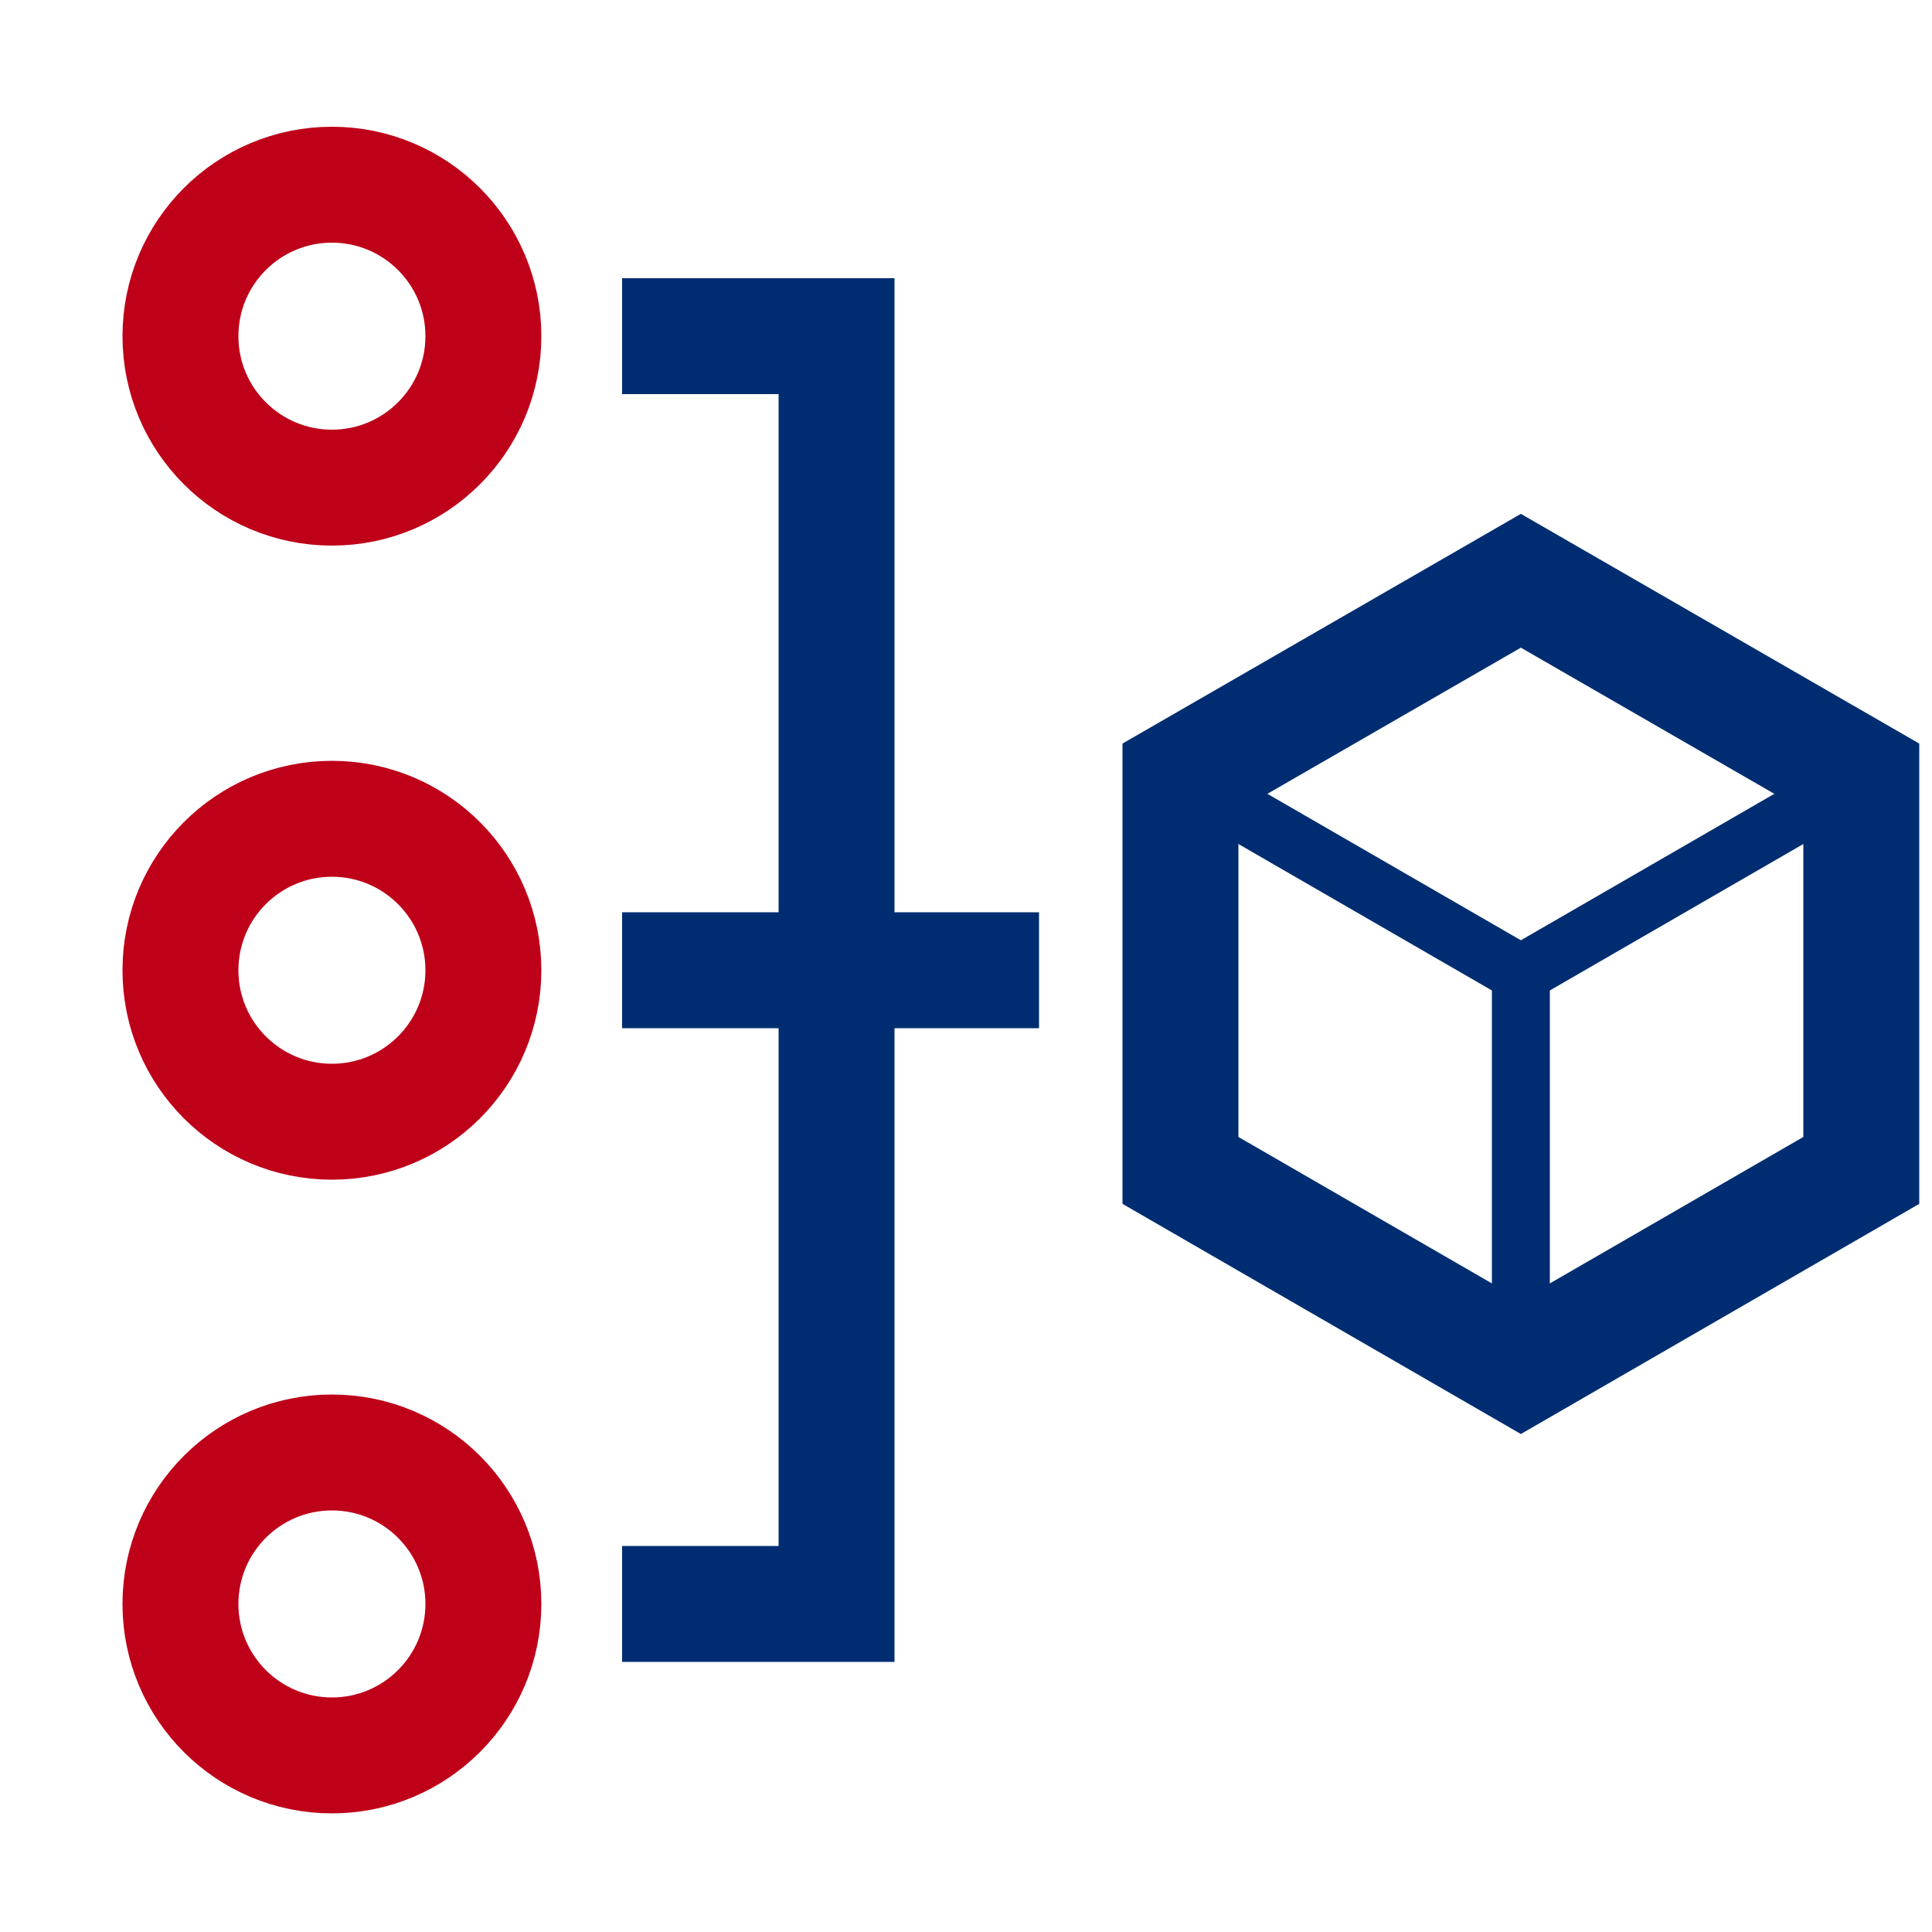
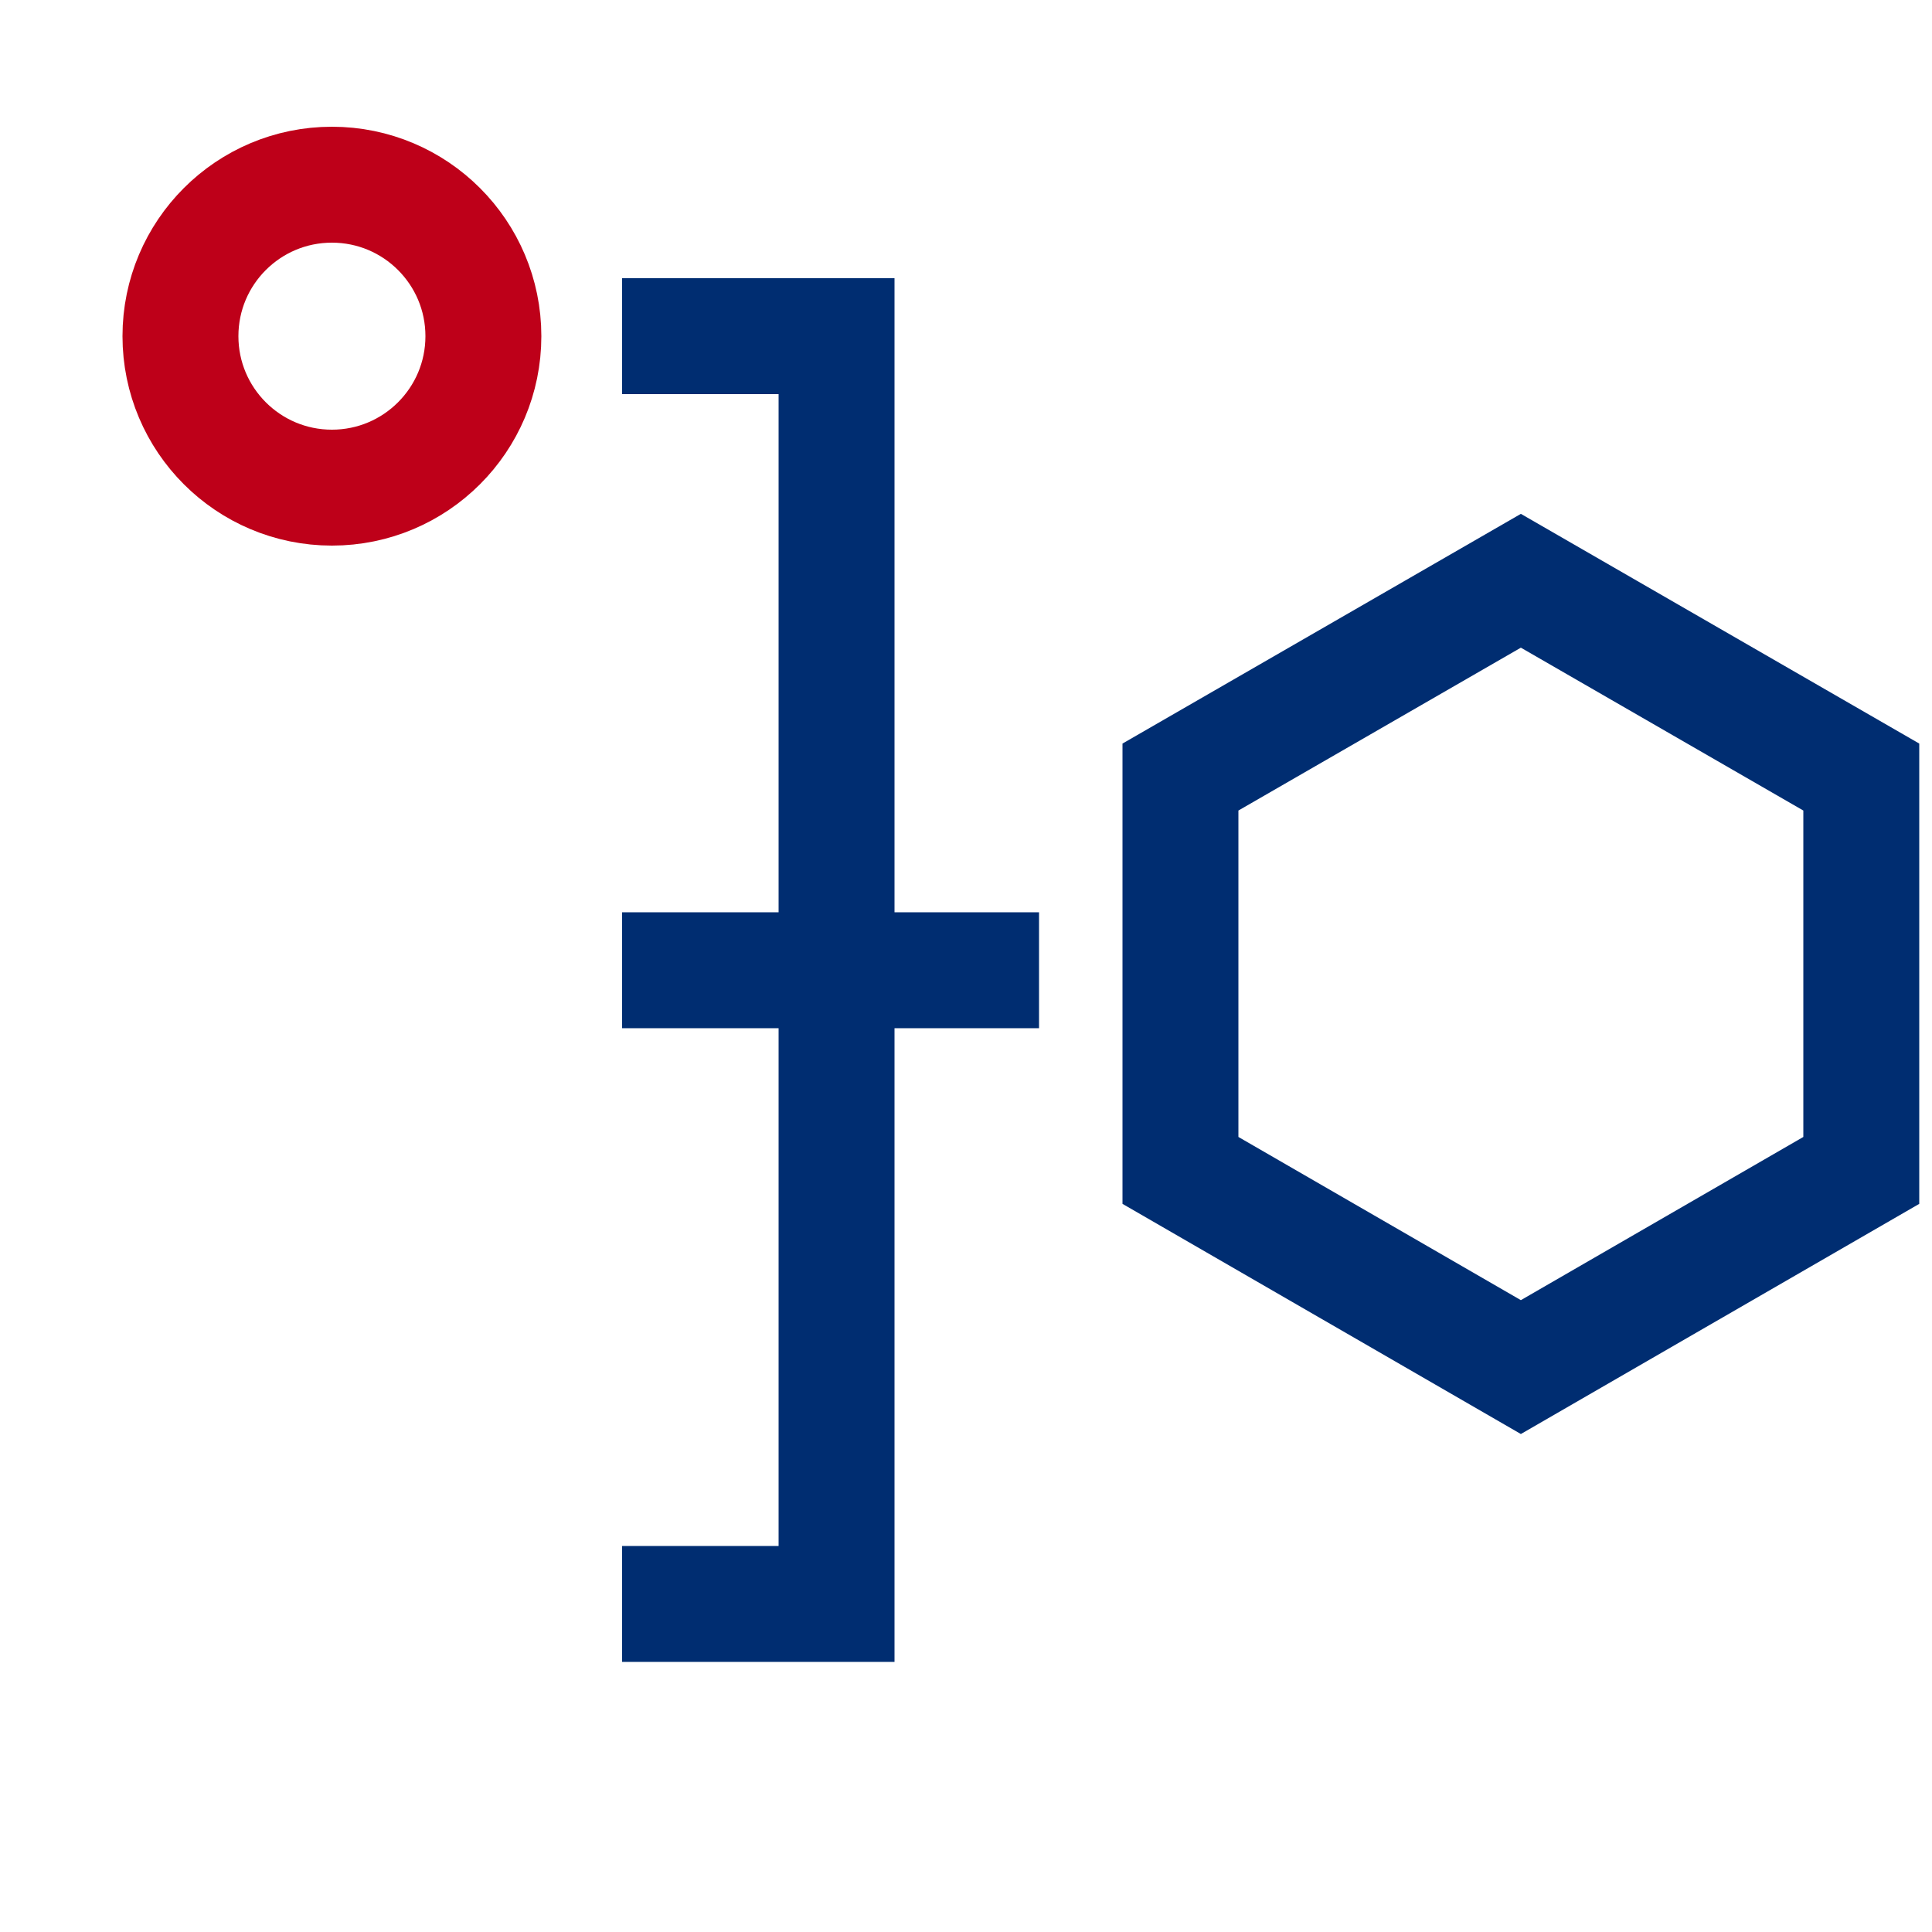
<svg xmlns="http://www.w3.org/2000/svg" id="Ebene_8" viewBox="0 0 50 50">
  <defs>
    <style>.cls-1{stroke:#be0019;}.cls-1,.cls-2,.cls-3{fill:none;stroke-miterlimit:10;}.cls-1,.cls-3{stroke-width:3px;}.cls-2{stroke-width:1.5px;}.cls-2,.cls-3{stroke:#002d71;}</style>
  </defs>
  <polyline class="cls-3" points="16.1 8.7 21.65 8.7 21.65 41.51 16.1 41.51" />
  <line class="cls-3" x1="16.1" y1="25.11" x2="26.89" y2="25.11" />
-   <circle class="cls-1" cx="8.59" cy="25.11" r="3.92" />
-   <circle class="cls-1" cx="8.59" cy="41.51" r="3.92" />
  <circle class="cls-1" cx="8.59" cy="8.7" r="3.92" />
  <g>
    <polygon class="cls-3" points="39.36 15.03 30.55 20.11 30.55 30.29 39.36 35.38 48.17 30.29 48.17 20.11 39.36 15.03" />
-     <polyline class="cls-2" points="30.55 20.11 39.36 25.2 39.36 35.38" />
-     <line class="cls-2" x1="39.36" y1="25.2" x2="48.17" y2="20.11" />
  </g>
</svg>